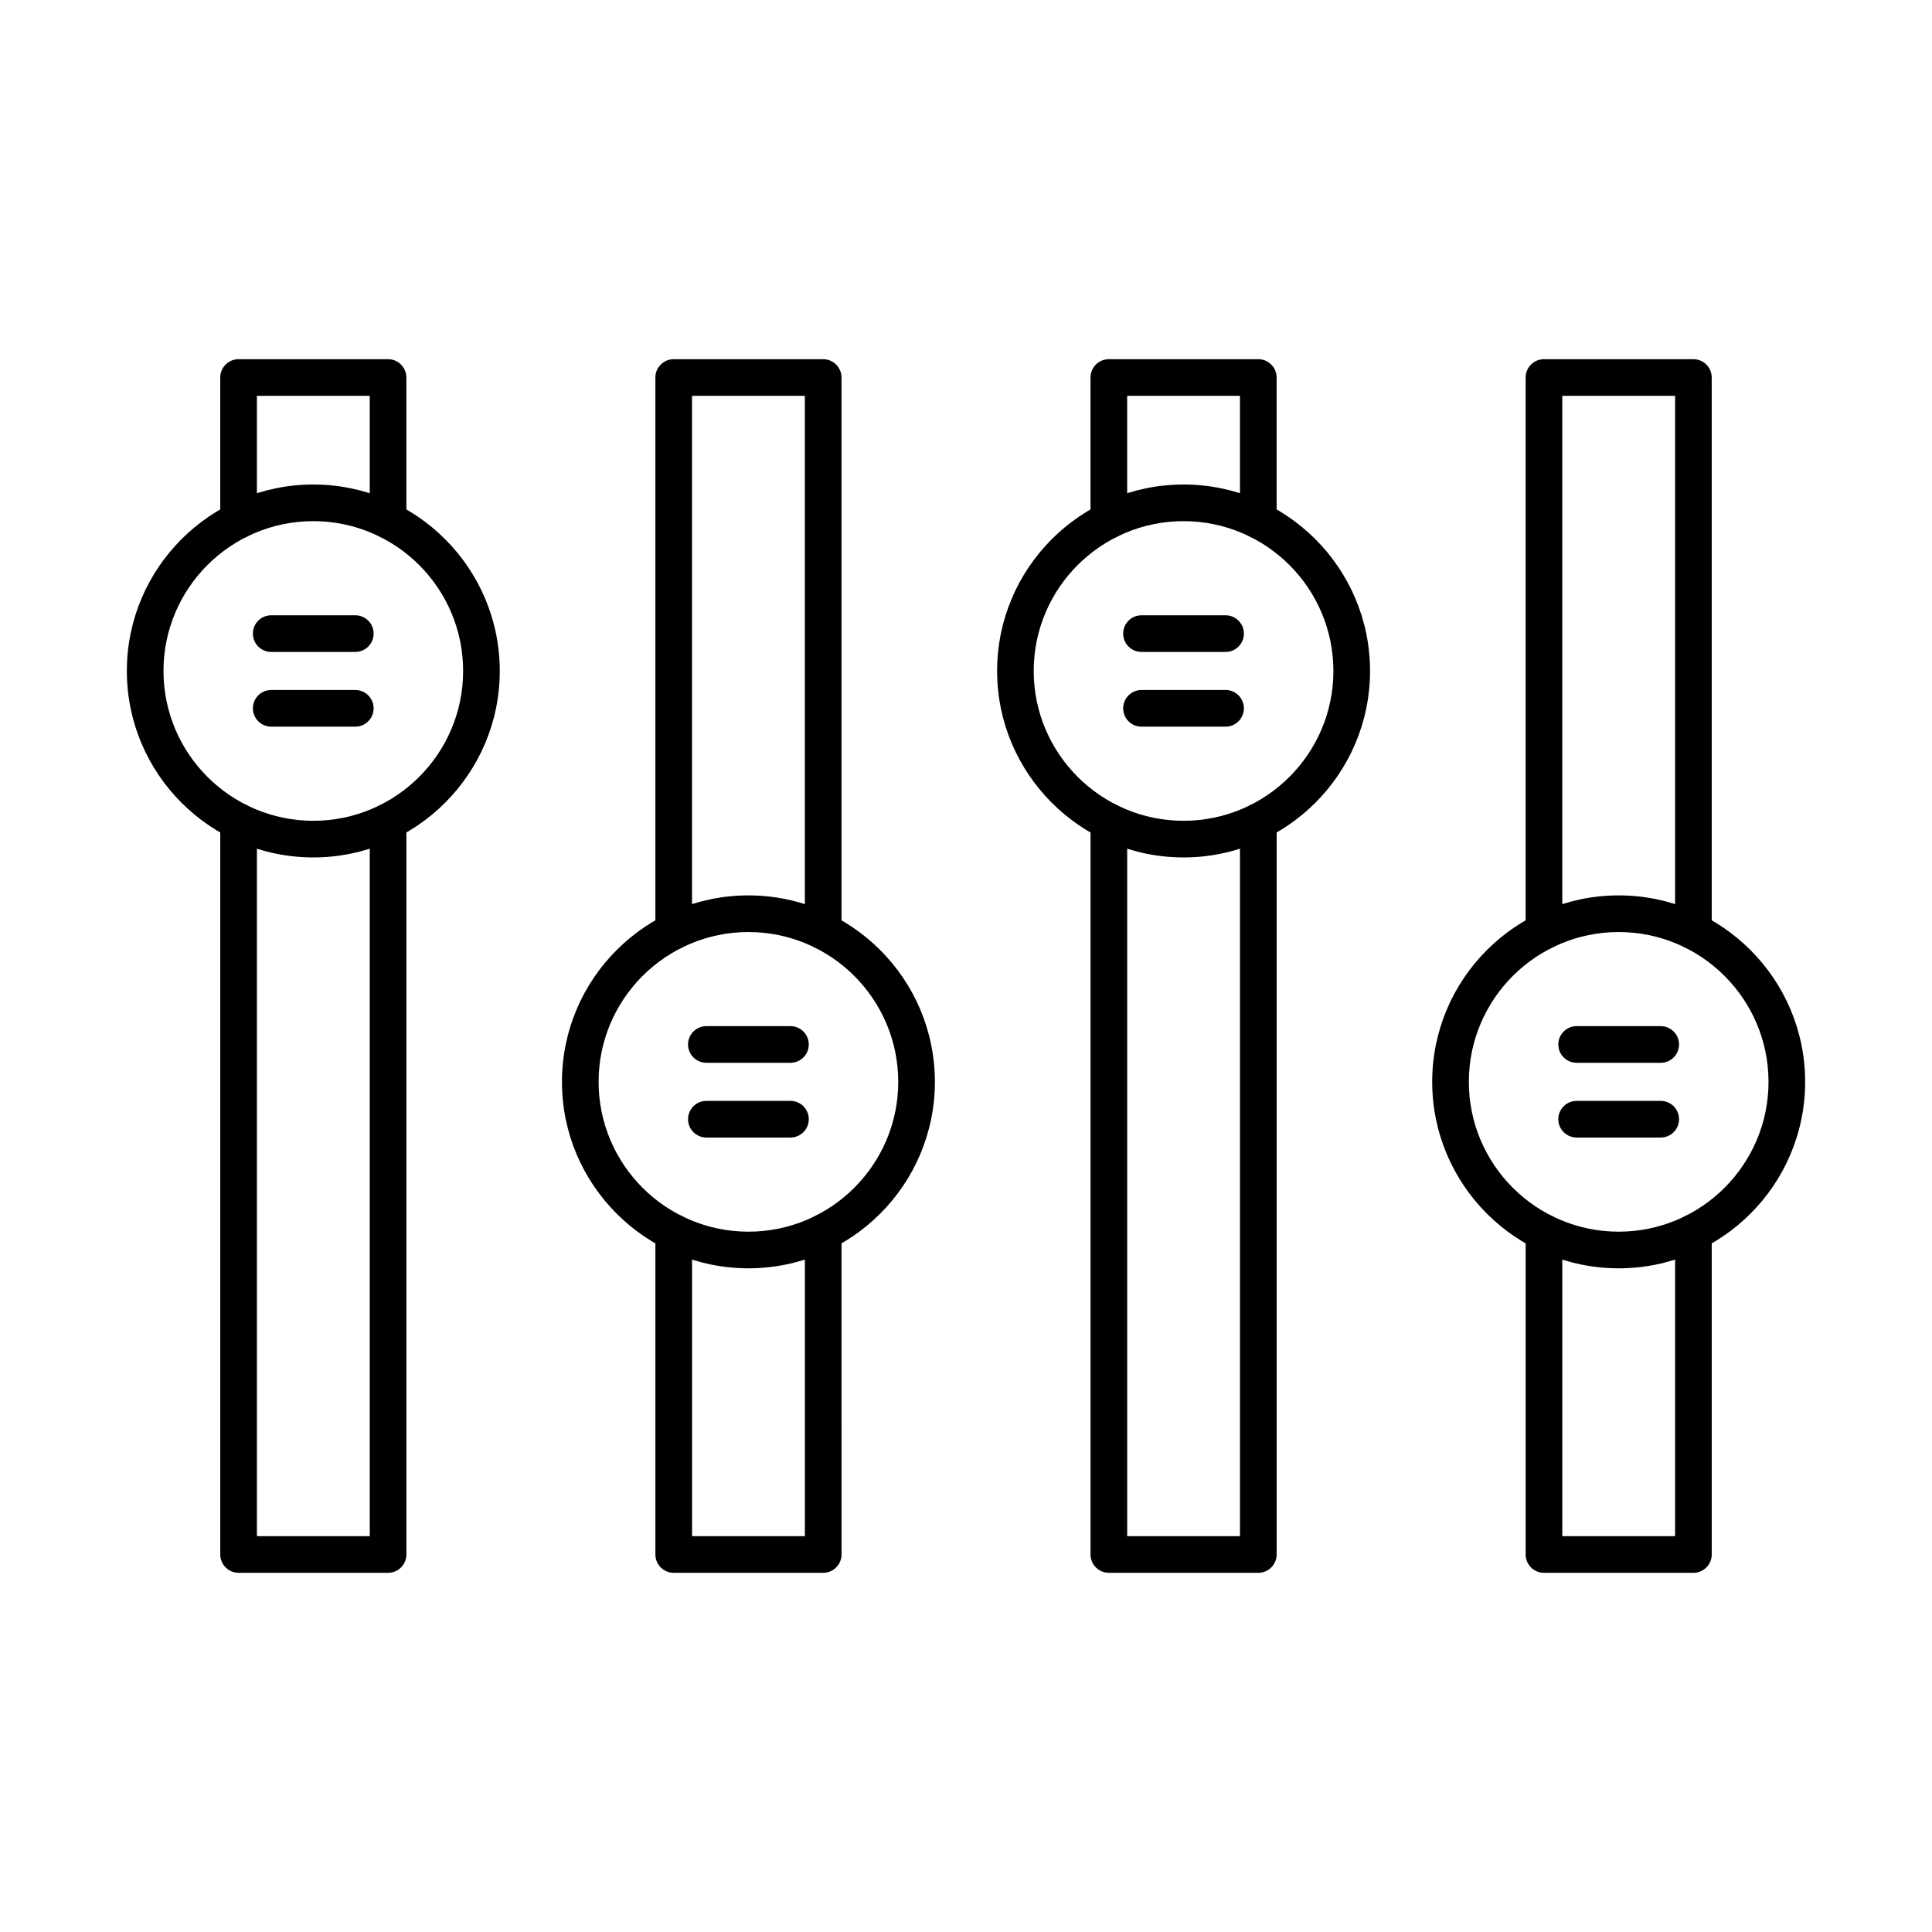
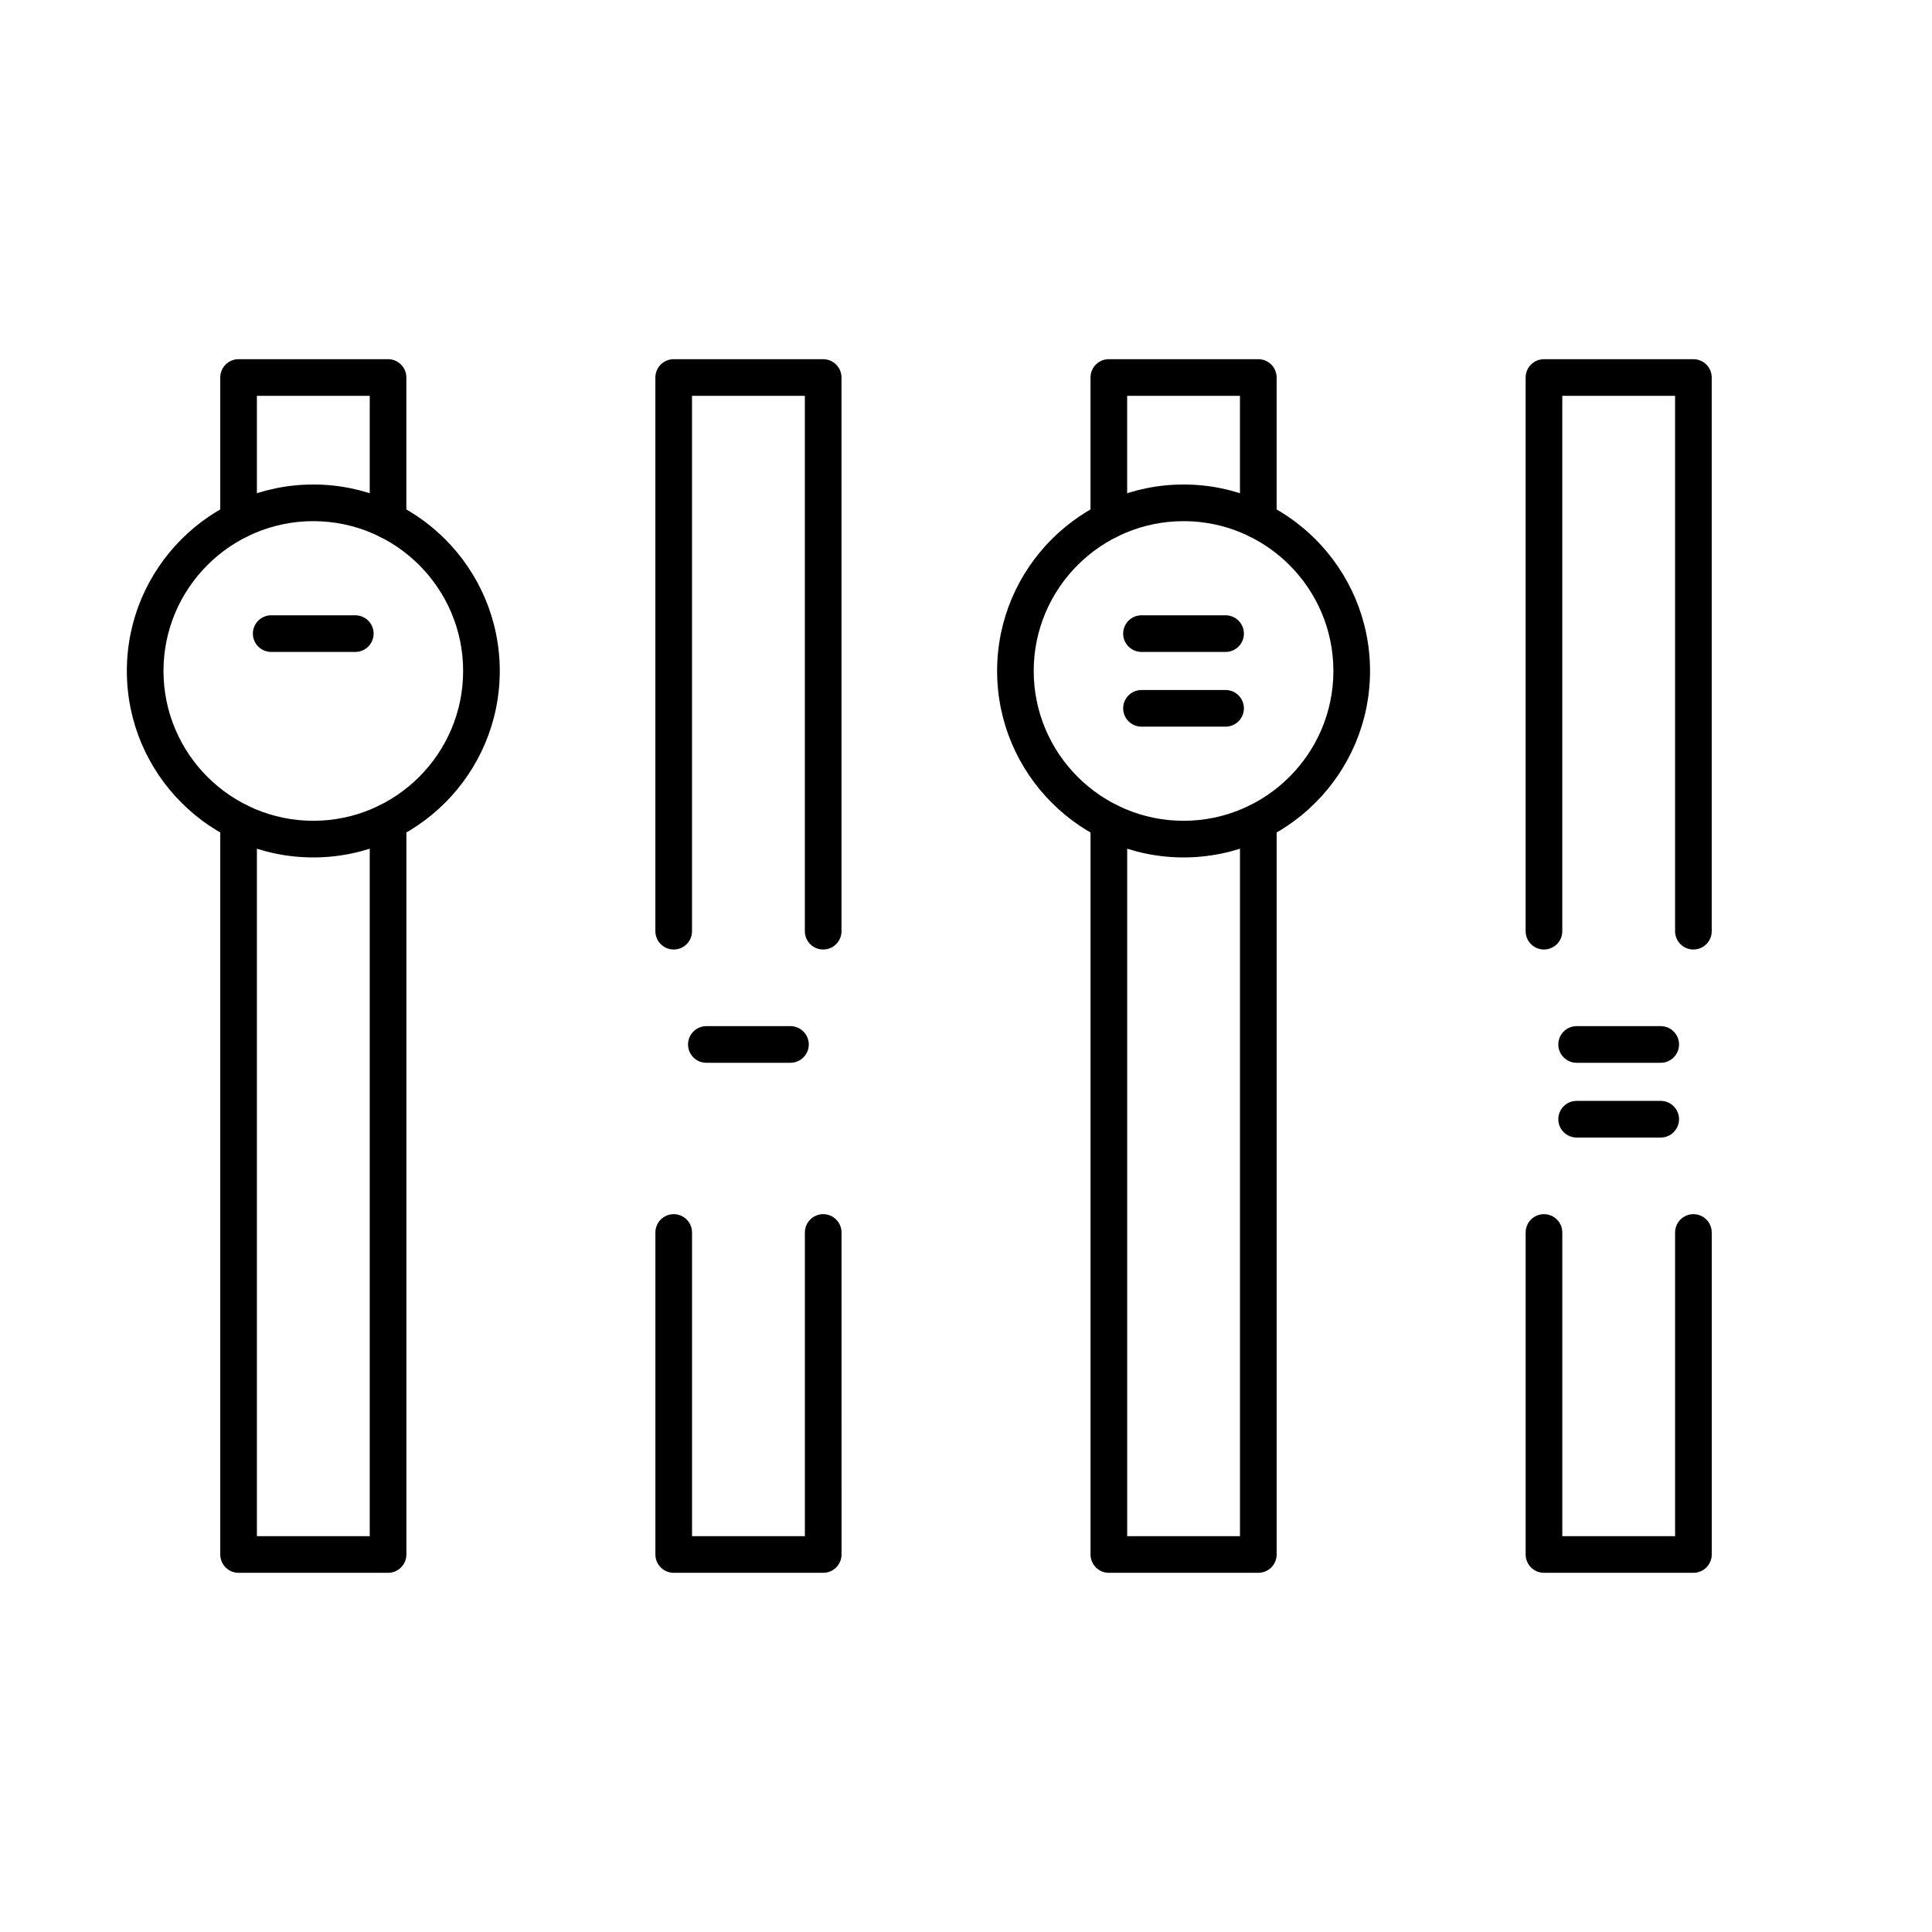
<svg xmlns="http://www.w3.org/2000/svg" fill="#000000" width="800px" height="800px" version="1.1" viewBox="144 144 512 512">
  <g fill-rule="evenodd">
    <path d="m592.77 395.63c-2.68 0-4.856-2.176-4.856-4.856v-141.88h-29.891v141.88c0 2.68-2.176 4.856-4.856 4.856-2.68 0-4.856-2.176-4.856-4.856v-146.73c0-2.68 2.172-4.856 4.856-4.856h39.602c2.691 0 4.856 2.176 4.856 4.856v146.73c0 2.68-2.164 4.856-4.856 4.856zm0 165.18h-39.602c-2.68 0-4.856-2.176-4.856-4.856v-85.332c0-2.68 2.172-4.856 4.856-4.856 2.684 0 4.856 2.176 4.856 4.856v80.477h29.891v-80.477c0-2.68 2.172-4.856 4.856-4.856 2.691 0 4.856 2.176 4.856 4.856v85.332c0 2.68-2.164 4.856-4.856 4.856z" />
    <path d="m477.46 286.75c-2.68 0-4.859-2.176-4.859-4.856v-32.996h-29.891v32.996c0 2.68-2.176 4.856-4.856 4.856-2.68 0-4.856-2.176-4.856-4.856v-37.852c0-2.68 2.176-4.856 4.856-4.856h39.602c2.691 0 4.863 2.176 4.863 4.856v37.852c0 2.68-2.176 4.856-4.863 4.856zm0 274.06h-39.602c-2.68 0-4.856-2.176-4.856-4.856v-194.21c0-2.68 2.176-4.856 4.856-4.856 2.68 0 4.856 2.176 4.856 4.856v189.36h29.891v-189.36c0-2.68 2.176-4.856 4.856-4.856 2.691 0 4.863 2.176 4.863 4.856v194.21c0 2.68-2.176 4.856-4.863 4.856z" />
    <path d="m362.15 395.63c-2.691 0-4.856-2.176-4.856-4.856v-141.88h-29.902v141.88c0 2.68-2.176 4.856-4.856 4.856-2.68 0-4.856-2.176-4.856-4.856v-146.73c0-2.68 2.176-4.856 4.856-4.856h39.613c2.68 0 4.856 2.176 4.856 4.856l0.004 146.73c0 2.68-2.176 4.856-4.856 4.856zm0 165.18h-39.609c-2.68 0-4.856-2.176-4.856-4.856v-85.332c0-2.68 2.176-4.856 4.856-4.856 2.684 0 4.856 2.176 4.856 4.856v80.477h29.902v-80.477c0-2.68 2.164-4.856 4.856-4.856 2.68 0 4.856 2.176 4.856 4.856l0.004 85.332c0 2.68-2.176 4.856-4.856 4.856z" />
    <path d="m246.84 286.75c-2.68 0-4.856-2.176-4.856-4.856v-32.996h-29.902v32.996c0 2.68-2.176 4.856-4.856 4.856-2.68 0-4.856-2.176-4.856-4.856v-37.852c0-2.68 2.172-4.856 4.856-4.856h39.613c2.68 0 4.852 2.176 4.852 4.856v37.852c0 2.68-2.176 4.856-4.856 4.856zm0 274.06h-39.613c-2.68 0-4.856-2.176-4.856-4.856v-194.21c0-2.68 2.172-4.856 4.856-4.856s4.856 2.176 4.856 4.856v189.36h29.902v-189.36c0-2.68 2.176-4.856 4.856-4.856 2.68 0 4.856 2.176 4.856 4.856v194.21c0 2.68-2.176 4.856-4.856 4.856z" />
    <path d="m227.03 282.11c-21.898 0-39.703 17.805-39.703 39.703 0 21.891 17.805 39.703 39.703 39.703 21.891 0 39.703-17.812 39.703-39.703 0-21.898-17.812-39.703-39.703-39.703zm0 89.117c-27.25 0-49.414-22.164-49.414-49.414s22.164-49.414 49.414-49.414c27.242 0 49.414 22.164 49.414 49.414s-22.172 49.414-49.414 49.414z" />
    <path d="m238.16 316.77h-22.285c-2.68 0-4.859-2.176-4.859-4.856 0-2.68 2.176-4.856 4.856-4.856h22.285c2.68 0 4.856 2.176 4.856 4.856 0 2.68-2.176 4.856-4.856 4.856z" />
-     <path d="m238.16 336.57h-22.285c-2.68 0-4.859-2.176-4.859-4.856s2.176-4.856 4.856-4.856h22.285c2.68 0 4.856 2.176 4.856 4.856s-2.176 4.856-4.856 4.856z" />
-     <path d="m342.34 391c-21.898 0-39.703 17.812-39.703 39.703s17.805 39.703 39.703 39.703c21.891 0 39.703-17.812 39.703-39.703s-17.812-39.703-39.703-39.703zm0 89.117c-27.25 0-49.414-22.164-49.414-49.414s22.164-49.414 49.414-49.414c27.242 0 49.414 22.164 49.414 49.414s-22.172 49.414-49.414 49.414z" />
    <path d="m353.48 425.65h-22.285c-2.68 0-4.856-2.176-4.856-4.856s2.176-4.856 4.856-4.856h22.285c2.68 0 4.856 2.176 4.856 4.856s-2.176 4.856-4.856 4.856z" />
-     <path d="m353.48 445.46h-22.285c-2.68 0-4.856-2.176-4.856-4.856 0-2.68 2.176-4.856 4.856-4.856h22.285c2.68 0 4.856 2.176 4.856 4.856 0 2.68-2.176 4.856-4.856 4.856z" />
    <path d="m457.66 282.11c-21.902 0-39.715 17.805-39.715 39.703 0 21.891 17.812 39.703 39.715 39.703 21.891 0 39.703-17.812 39.703-39.703 0-21.898-17.812-39.703-39.699-39.703zm0 89.117c-27.254 0-49.414-22.164-49.414-49.414 0.004-27.25 22.164-49.414 49.414-49.414 27.242 0 49.414 22.164 49.414 49.414s-22.172 49.414-49.41 49.414z" />
    <path d="m468.79 316.77h-22.285c-2.68 0-4.856-2.176-4.856-4.856 0.004-2.68 2.176-4.856 4.856-4.856h22.285c2.68 0 4.856 2.176 4.856 4.856 0 2.68-2.176 4.856-4.856 4.856z" />
    <path d="m468.79 336.57h-22.285c-2.68 0-4.856-2.176-4.856-4.856 0.004-2.68 2.176-4.856 4.856-4.856h22.285c2.68 0 4.856 2.176 4.856 4.856s-2.176 4.856-4.856 4.856z" />
-     <path d="m572.97 391c-21.898 0-39.711 17.812-39.711 39.703s17.812 39.703 39.711 39.703c21.891 0 39.703-17.812 39.703-39.703s-17.812-39.703-39.703-39.703zm0 89.117c-27.25 0-49.422-22.164-49.422-49.414s22.172-49.414 49.422-49.414c27.242 0 49.414 22.164 49.414 49.414s-22.172 49.414-49.414 49.414z" />
    <path d="m584.11 425.65h-22.285c-2.68 0-4.859-2.176-4.859-4.856s2.176-4.856 4.856-4.856h22.285c2.68 0 4.856 2.176 4.856 4.856s-2.176 4.856-4.856 4.856z" />
    <path d="m584.11 445.46h-22.285c-2.68 0-4.859-2.176-4.859-4.856 0-2.68 2.176-4.856 4.856-4.856h22.285c2.68 0 4.856 2.176 4.856 4.856 0 2.68-2.176 4.856-4.856 4.856z" />
  </g>
</svg>